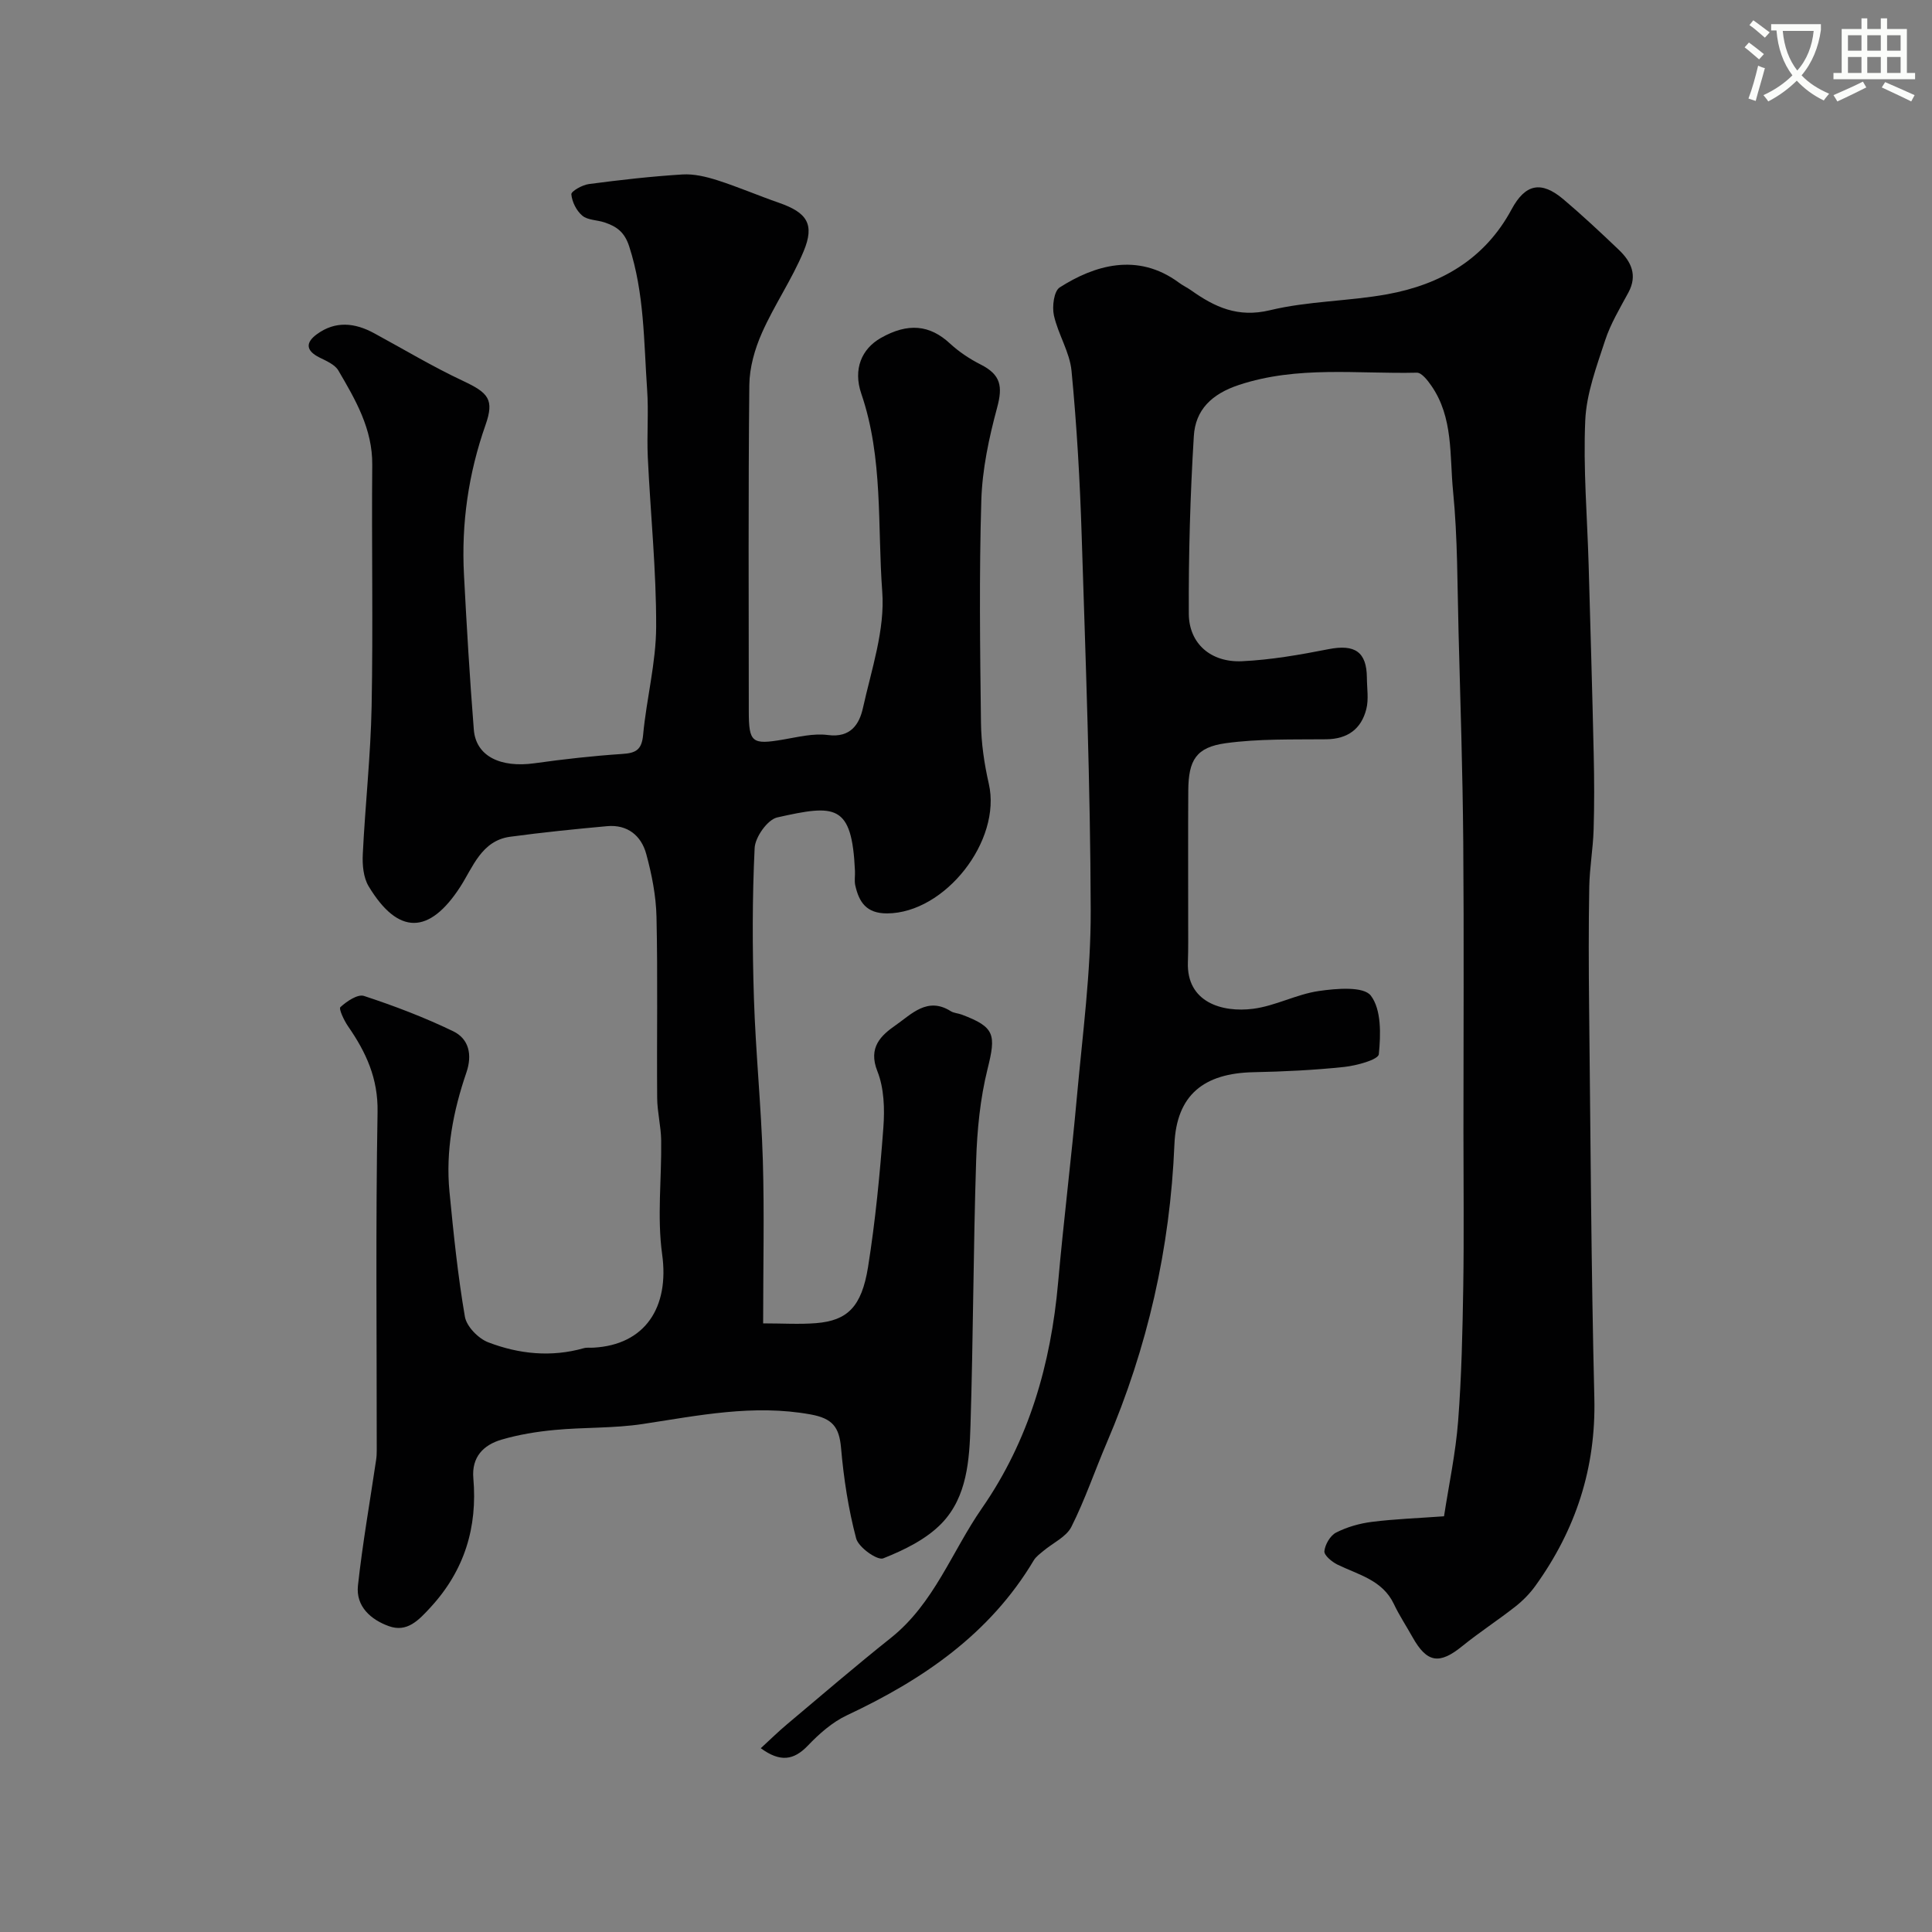
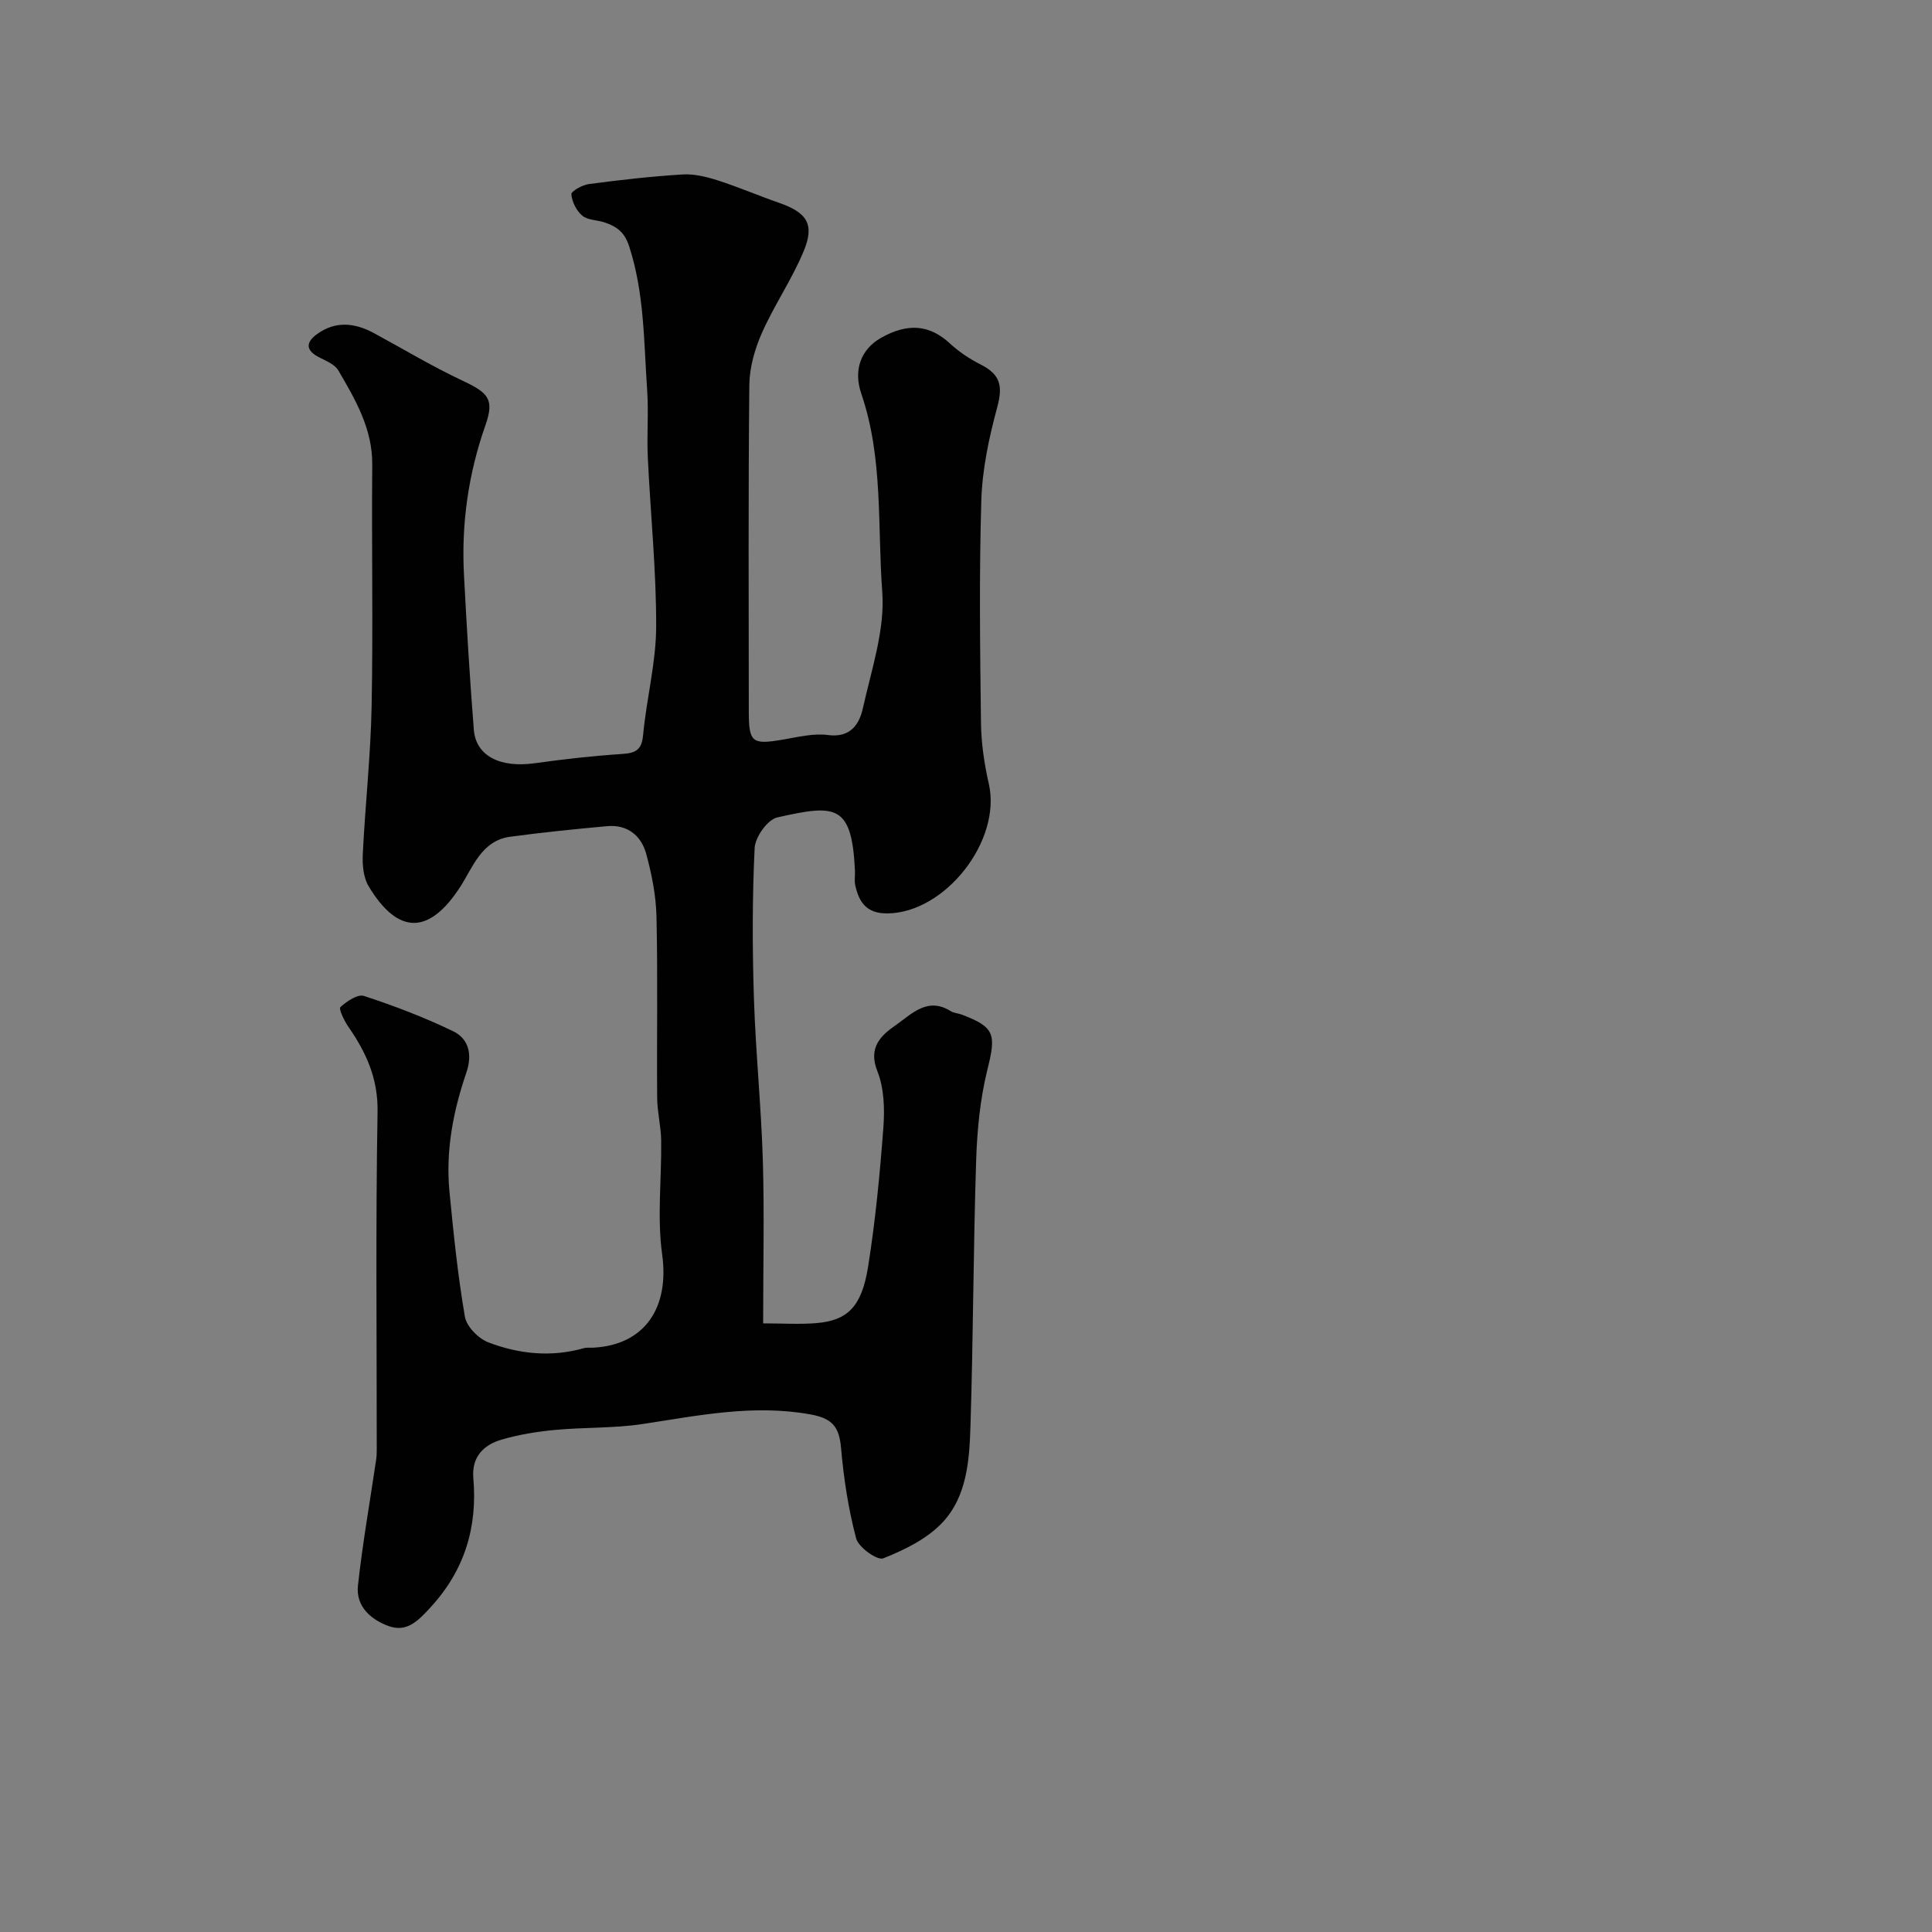
<svg xmlns="http://www.w3.org/2000/svg" enable-background="new 0 0 400 400" viewBox="0 0 400 400">
  <rect x="0" y="0" width="400" height="400" fill="#808080" stroke="none" />
-   <path d="m362.1 8.8c1.1.8 2.1 1.6 3.1 2.4l-1 1.1c-1.3-1.1-2.3-2-3-2.5zm1.9 4.8c.5.2.9.4 1.4.5-.6 2.3-1.3 4.5-1.9 6.8l-1.5-.5c.8-2.1 1.4-4.3 2-6.8zm-1-9.4c1.3.9 2.4 1.8 3.4 2.5l-1 1.1c-1.4-1.2-2.4-2.1-3.2-2.6zm3.7 2.2v-1.4h10.3v1.2c-.5 3.6-1.8 6.8-4 9.4 1.5 1.6 3.4 2.8 5.7 3.8-.3.4-.7.8-1.1 1.4-2.3-1.1-4.1-2.5-5.6-4.1-1.6 1.6-3.6 3.1-5.9 4.3-.3-.5-.7-.9-1-1.3 2.4-1.1 4.4-2.5 6-4.1-1.9-2.5-3-5.6-3.3-9.3h-1.1zm8.8 0h-6.4c.3 3.3 1.3 6 3 8.2 2-2.2 3.1-5.1 3.4-8.2z" fill="#fbfcfa" />
-   <path d="m385.3 3.8h1.3v2.2h2.8v-2.2h1.3v2.2h4.1v9.1h1.7v1.3h-16.9v-1.3h1.7v-9.1h4.1v-2.2zm.4 13.1.7 1.2c-1.8.9-3.8 1.9-6 2.9-.2-.4-.5-.8-.8-1.3 2.3-1 4.3-1.9 6.1-2.8zm-3.1-6.4h2.8v-3.2h-2.8zm0 4.6h2.8v-3.3h-2.8zm4-4.6h2.8v-3.2h-2.8zm0 4.6h2.8v-3.3h-2.8zm3.7 1.9c2.1.9 4.1 1.8 6.1 2.7l-.7 1.3c-2.2-1.1-4.2-2-6.1-2.9zm3.2-9.7h-2.8v3.2h2.8zm-2.8 7.8h2.8v-3.3h-2.8z" fill="#fbfcfa" />
  <g fill="#010102">
    <path d="m158 273.99c4.06 0 7.54.23 10.99-.05 6.45-.53 9.4-3.35 10.73-11.62 1.52-9.55 2.45-19.21 3.17-28.85.29-3.87.16-8.17-1.24-11.69-1.97-4.94.78-7.43 3.8-9.53 3.25-2.26 6.56-5.94 11.37-2.91.66.42 1.56.44 2.32.73 6.86 2.59 7.1 4.12 5.32 11.26-1.53 6.15-2.16 12.62-2.36 18.98-.59 18.26-.6 36.53-1.17 54.79-.22 7.17-.7 14.78-5.92 20.24-3.18 3.32-7.79 5.57-12.15 7.3-1.22.48-5.11-2.27-5.6-4.12-1.62-6.1-2.58-12.44-3.13-18.74-.38-4.34-1.78-6.12-6.32-6.94-11.82-2.14-23.18.23-34.71 1.98-6.02.92-12.2.66-18.28 1.24-3.71.35-7.45.96-11.01 2.01-3.73 1.1-6.19 3.6-5.81 7.98.88 10.17-1.82 19.08-8.86 26.73-2.48 2.69-4.85 5.25-8.62 3.9-3.71-1.33-6.88-4.07-6.41-8.41.95-8.7 2.48-17.34 3.76-26.01.1-.65.13-1.32.13-1.98.01-23.36-.24-46.72.17-70.07.12-6.96-2.39-12.36-6.09-17.7-.84-1.21-1.99-3.65-1.6-4 1.31-1.2 3.58-2.74 4.88-2.31 6.28 2.06 12.5 4.43 18.45 7.3 3.29 1.59 4.01 4.88 2.75 8.56-2.74 7.99-4.32 16.22-3.5 24.69.84 8.64 1.72 17.3 3.19 25.85.35 2.04 2.79 4.53 4.83 5.31 6.36 2.44 13.04 3.13 19.78 1.22.62-.18 1.33-.07 1.99-.11 10.69-.57 15.77-8.32 14.24-19.33-1.07-7.72-.09-15.71-.2-23.58-.04-2.93-.81-5.86-.83-8.79-.1-12.5.14-25-.14-37.5-.1-4.36-.97-8.78-2.12-13-1.03-3.81-3.89-6.16-8.12-5.77-6.69.61-13.39 1.29-20.05 2.19-5.95.8-7.72 6.32-10.36 10.4-6.38 9.84-12.81 10.04-18.95-.15-1.09-1.81-1.32-4.43-1.21-6.64.5-10.21 1.63-20.39 1.83-30.6.32-16.66-.02-33.33.13-50 .07-7.46-3.48-13.5-7.02-19.55-.73-1.24-2.5-1.98-3.92-2.69-2.77-1.39-2.95-3.04-.53-4.81 3.85-2.82 7.87-2.38 11.86-.21 6.12 3.32 12.11 6.92 18.4 9.87 5.28 2.48 6.51 3.86 4.66 9.13-3.54 10.06-5.02 20.38-4.46 30.99.56 10.7 1.19 21.4 2.04 32.09.43 5.47 5.48 7.95 12.6 6.95 6.01-.84 12.05-1.52 18.1-1.92 2.81-.18 4.06-.81 4.35-3.94.69-7.49 2.68-14.92 2.7-22.39.04-11.7-1.18-23.4-1.73-35.1-.22-4.66.19-9.35-.14-13.99-.69-9.95-.56-19.97-3.72-29.69-.98-3.01-2.64-4.11-5.09-4.94-1.54-.52-3.48-.45-4.61-1.4-1.21-1.01-2.13-2.86-2.27-4.42-.05-.63 2.26-1.94 3.61-2.12 6.44-.85 12.91-1.59 19.39-1.99 2.37-.15 4.89.46 7.2 1.19 4.32 1.38 8.51 3.19 12.8 4.68 5.79 2.02 7.43 4.41 5.1 10.02-2.42 5.83-6.08 11.13-8.64 16.91-1.48 3.34-2.57 7.16-2.61 10.78-.23 22.5-.12 45-.11 67.5 0 6.56.65 7.02 7.11 5.92 3.07-.52 6.27-1.34 9.27-.94 4.73.62 6.52-2.27 7.26-5.63 1.76-7.95 4.58-16.16 3.99-24.04-1.02-13.67.23-27.66-4.34-41.01-1.73-5.06.07-9.27 4.05-11.53 5.64-3.2 10.14-2.71 14.3 1.14 1.87 1.73 4.08 3.2 6.35 4.35 4.19 2.12 4.62 4.51 3.42 8.95-1.69 6.26-3.08 12.78-3.27 19.23-.46 15.32-.26 30.66-.07 45.99.05 4.22.68 8.51 1.62 12.63 2.71 11.8-9.06 26.79-21.04 26.85-4.31.02-5.83-2.33-6.61-5.82-.21-.95-.01-1.99-.06-2.99-.63-13.92-4.06-13.76-16.09-11.06-2.01.45-4.57 4.07-4.68 6.34-.5 10.33-.48 20.71-.15 31.06.36 11.22 1.51 22.42 1.85 33.64.32 10.96.06 21.98.06 33.71z" />
-     <path d="m157.51 361.95c2.01-1.84 3.64-3.45 5.38-4.91 7.16-6.02 14.26-12.12 21.58-17.95 8.93-7.13 12.6-17.86 18.83-26.83 9.74-14.04 14.27-29.84 15.77-46.71 1.15-12.9 2.75-25.76 3.91-38.66 1.16-12.79 2.88-25.6 2.84-38.4-.07-25.87-1.05-51.74-1.87-77.6-.36-11.38-1.01-22.76-2.1-34.09-.37-3.91-2.78-7.58-3.65-11.5-.4-1.82 0-5.03 1.2-5.79 7.06-4.51 16.05-7.38 24.7-.98.78.58 1.68 1 2.48 1.56 4.91 3.49 9.71 5.74 16.35 4.14 7.91-1.91 16.26-1.85 24.3-3.31 11.05-2.02 20.17-7.24 25.73-17.58 2.85-5.3 6.15-5.94 10.71-2.09 3.96 3.35 7.76 6.91 11.51 10.49 2.55 2.44 3.89 5.24 1.96 8.83-1.76 3.25-3.71 6.49-4.84 9.97-1.76 5.39-3.84 10.93-4.09 16.48-.44 9.93.41 19.92.7 29.88.37 13.1.76 26.2 1.05 39.3.12 5.2.14 10.41-.02 15.6-.12 3.94-.83 7.86-.9 11.8-.15 8.33-.12 16.66-.03 25 .3 26.93.42 53.87 1.08 80.79.36 14.53-3.84 27.33-12.21 38.95-1.15 1.6-2.6 3.07-4.15 4.29-3.59 2.82-7.44 5.31-10.98 8.18-4.75 3.86-7.32 3.48-10.31-1.87-1.27-2.28-2.73-4.47-3.84-6.82-2.37-5.01-7.36-6.07-11.7-8.19-1.14-.56-2.78-1.92-2.7-2.77.14-1.39 1.21-3.23 2.41-3.85 2.27-1.16 4.87-1.9 7.4-2.22 4.72-.6 9.5-.76 14.96-1.16 1.01-6.57 2.41-13.1 2.92-19.7.71-9.24.91-18.52 1.06-27.79.17-10.7.04-21.4.04-32.1 0-20.02.12-40.05-.04-60.07-.12-14.43-.59-28.87-.97-43.3-.26-9.77-.18-19.58-1.14-29.29-.73-7.37.09-15.24-4.51-21.84-.76-1.1-2-2.7-2.98-2.68-12.31.29-24.71-1.49-36.88 2.55-5.62 1.87-8.97 5.15-9.3 10.57-.75 12.24-1.1 24.52-1.04 36.79.03 6.18 4.57 10.12 11.01 9.83 6.01-.28 12.02-1.34 17.94-2.5 5.42-1.06 7.88.54 7.92 5.93.01 2.17.4 4.44-.12 6.48-1.04 4.11-3.85 6.2-8.3 6.25-6.94.07-13.96-.13-20.8.81-6.15.85-7.72 3.5-7.76 9.83-.06 9-.01 18-.02 27 0 2.85.04 5.7-.06 8.55-.28 8.25 7.06 10.43 13.49 9.61 4.62-.59 8.99-3.01 13.61-3.68 3.63-.53 9.28-1.01 10.78.96 2.2 2.89 2.06 8.05 1.65 12.12-.11 1.14-4.59 2.36-7.17 2.64-6.23.66-12.52.96-18.79 1.09-10.22.21-15.93 4.66-16.36 14.95-.89 21.51-5.55 42.02-14 61.75-2.48 5.79-4.5 11.8-7.33 17.42-1.05 2.09-3.81 3.32-5.77 4.97-.72.61-1.55 1.19-2.02 1.97-9.11 15.29-23 24.72-38.7 32.09-3.02 1.42-5.74 3.83-8.07 6.27-2.93 3.05-5.72 3.48-9.75.54z" />
  </g>
</svg>